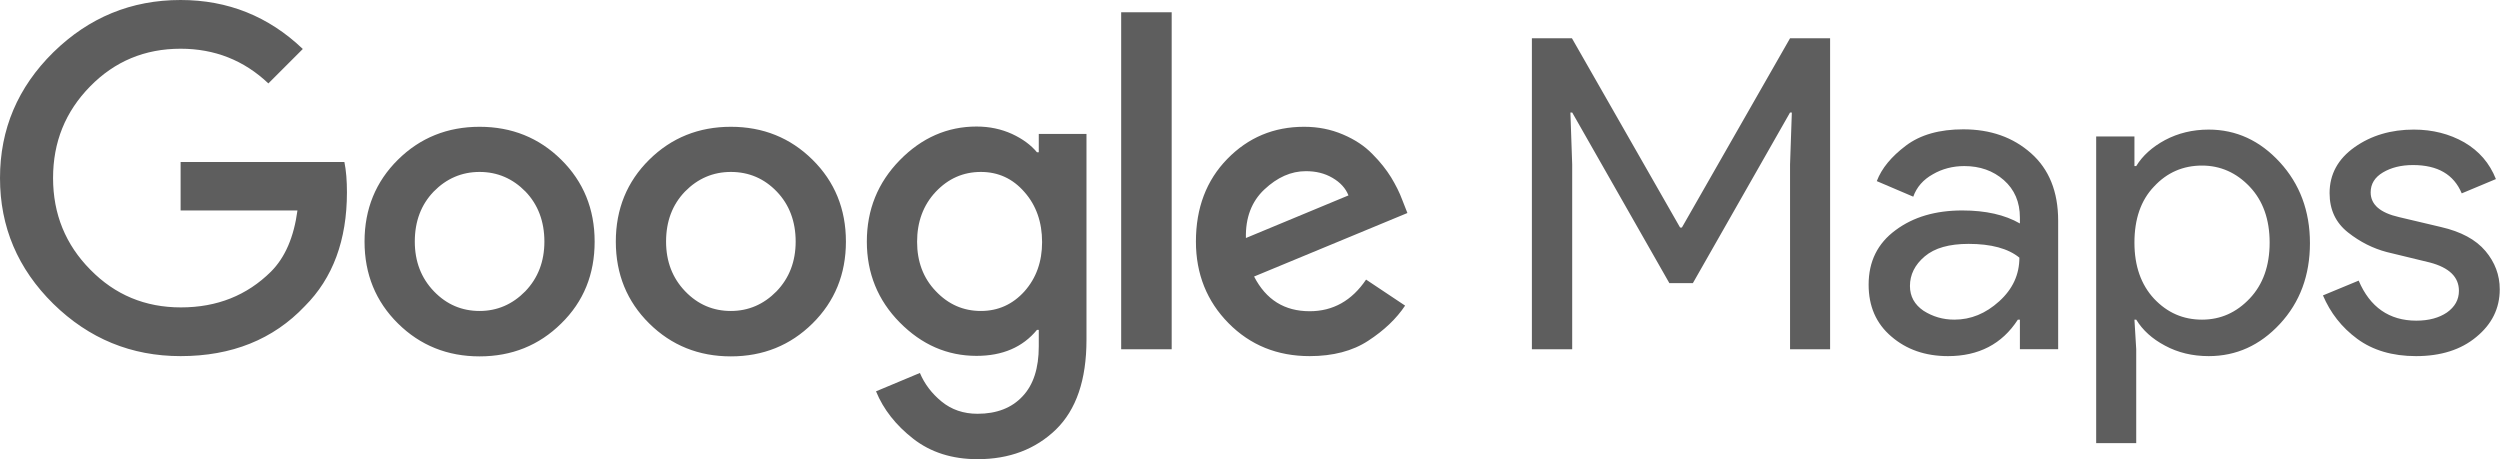
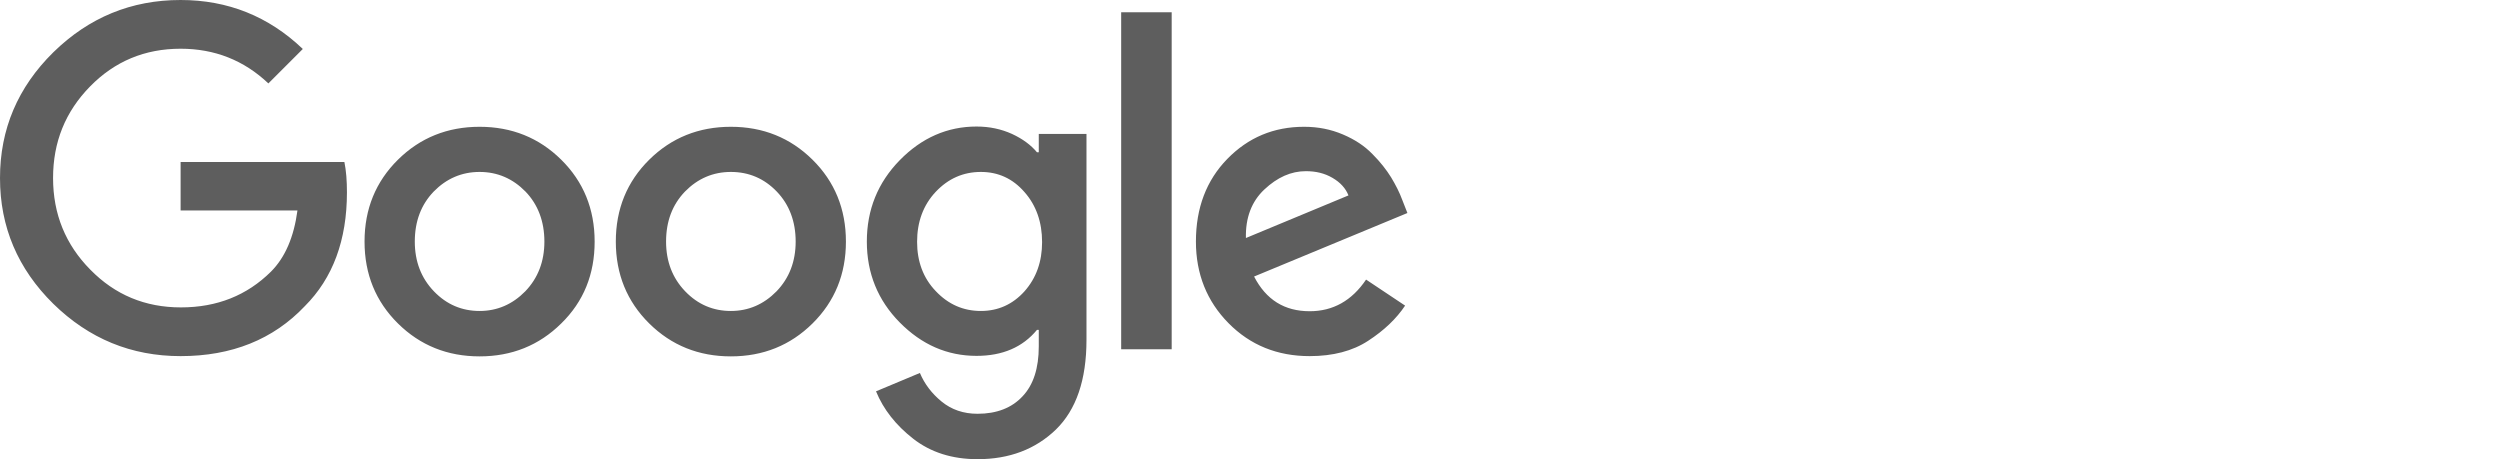
<svg xmlns="http://www.w3.org/2000/svg" version="1.1" id="Layer_1" x="0px" y="0px" width="98px" height="18px" viewBox="0 0 98 18" enable-background="new 0 0 98 18" xml:space="preserve">
  <g>
    <path fill="#5E5E5E" d="M7.08,13.96c-1.93,0-3.59-0.68-4.99-2.05C0.7,10.54,0,8.9,0,6.98c0-1.92,0.7-3.56,2.09-4.93   C3.49,0.68,5.15,0,7.08,0c1.85,0,3.45,0.64,4.79,1.92l-1.35,1.35C9.56,2.36,8.41,1.91,7.08,1.91c-1.4,0-2.58,0.49-3.55,1.48   C2.56,4.38,2.08,5.57,2.08,6.98c0,1.41,0.49,2.61,1.46,3.59c0.97,0.99,2.15,1.48,3.55,1.48c1.42,0,2.59-0.47,3.53-1.4   c0.56-0.56,0.9-1.36,1.04-2.4H7.08V6.35h6.42c0.07,0.34,0.1,0.74,0.1,1.19c0,1.87-0.55,3.36-1.65,4.46   C10.71,13.31,9.08,13.96,7.08,13.96z M22,12.68c-0.87,0.86-1.94,1.29-3.2,1.29c-1.26,0-2.33-0.43-3.2-1.29   c-0.87-0.86-1.31-1.93-1.31-3.21c0-1.28,0.44-2.35,1.31-3.21c0.87-0.86,1.94-1.29,3.2-1.29c1.26,0,2.33,0.43,3.2,1.29   c0.87,0.86,1.31,1.93,1.31,3.21C23.31,10.75,22.88,11.82,22,12.68z M17.01,11.42c0.5,0.52,1.1,0.77,1.79,0.77   c0.69,0,1.29-0.26,1.79-0.77c0.5-0.52,0.75-1.17,0.75-1.95c0-0.79-0.25-1.45-0.74-1.96C20.1,7,19.5,6.74,18.8,6.74   c-0.7,0-1.3,0.26-1.8,0.77c-0.49,0.51-0.74,1.16-0.74,1.96C16.26,10.25,16.51,10.9,17.01,11.42z M31.85,12.68   c-0.87,0.86-1.94,1.29-3.2,1.29s-2.33-0.43-3.2-1.29c-0.87-0.86-1.31-1.93-1.31-3.21c0-1.28,0.44-2.35,1.31-3.21   c0.87-0.86,1.94-1.29,3.2-1.29s2.33,0.43,3.2,1.29c0.87,0.86,1.31,1.93,1.31,3.21C33.16,10.75,32.72,11.82,31.85,12.68z    M26.86,11.42c0.5,0.52,1.1,0.77,1.79,0.77c0.69,0,1.29-0.26,1.79-0.77c0.5-0.52,0.75-1.17,0.75-1.95c0-0.79-0.25-1.45-0.74-1.96   s-1.09-0.77-1.8-0.77c-0.7,0-1.3,0.26-1.8,0.77c-0.49,0.51-0.74,1.16-0.74,1.96C26.11,10.25,26.36,10.9,26.86,11.42z M38.32,18   c-1,0-1.84-0.27-2.52-0.8c-0.68-0.53-1.17-1.15-1.46-1.86l1.72-0.72c0.18,0.43,0.47,0.81,0.85,1.12c0.39,0.32,0.86,0.48,1.41,0.48   c0.75,0,1.34-0.23,1.76-0.68c0.43-0.45,0.64-1.11,0.64-1.96v-0.65h-0.07c-0.56,0.68-1.35,1.02-2.37,1.02   c-1.15,0-2.15-0.44-3.01-1.31c-0.86-0.87-1.29-1.93-1.29-3.17c0-1.25,0.43-2.31,1.29-3.19c0.86-0.88,1.87-1.32,3.01-1.32   c0.51,0,0.97,0.1,1.39,0.29c0.41,0.19,0.74,0.43,0.98,0.72h0.07V5.25h1.87v8.07c0,1.57-0.4,2.74-1.2,3.52   C40.59,17.61,39.57,18,38.32,18z M38.45,12.19c0.68,0,1.25-0.26,1.71-0.77c0.46-0.52,0.69-1.16,0.69-1.93   c0-0.78-0.23-1.44-0.69-1.96C39.7,7,39.13,6.74,38.45,6.74c-0.69,0-1.28,0.26-1.77,0.78c-0.49,0.52-0.73,1.18-0.73,1.96   c0,0.77,0.24,1.42,0.73,1.93C37.17,11.93,37.76,12.19,38.45,12.19z M45.93,0.48v13.21h-1.98V0.48H45.93z M51.34,13.96   c-1.27,0-2.33-0.43-3.18-1.29c-0.85-0.86-1.28-1.93-1.28-3.2c0-1.32,0.41-2.4,1.23-3.24c0.82-0.84,1.82-1.26,3.01-1.26   c0.55,0,1.05,0.1,1.52,0.3c0.47,0.2,0.85,0.45,1.16,0.77c0.31,0.31,0.55,0.62,0.73,0.91c0.18,0.3,0.33,0.59,0.44,0.89l0.2,0.51   l-6.01,2.49c0.47,0.91,1.19,1.36,2.18,1.36c0.91,0,1.65-0.41,2.21-1.24l1.53,1.02c-0.34,0.51-0.82,0.97-1.45,1.38   C53.02,13.76,52.25,13.96,51.34,13.96z M48.84,9.33l4.02-1.67c-0.11-0.28-0.32-0.51-0.63-0.69c-0.31-0.18-0.65-0.26-1.04-0.26   c-0.58,0-1.12,0.24-1.63,0.72C49.06,7.9,48.82,8.54,48.84,9.33z" />
-     <path fill="#5E5E5E" d="M60.05,13.69V1.5h1.57l4.24,7.42h0.07l4.24-7.42h1.57v12.19h-1.57V6.45l0.07-2.04h-0.07l-3.81,6.69h-0.92   l-3.81-6.69h-0.07l0.07,2.04v7.24H60.05z M76.36,13.96c-0.89,0-1.63-0.26-2.22-0.77c-0.6-0.51-0.89-1.19-0.89-2.03   c0-0.91,0.35-1.62,1.06-2.14c0.7-0.52,1.57-0.77,2.61-0.77c0.92,0,1.67,0.17,2.26,0.51V8.53c0-0.61-0.21-1.1-0.63-1.47   c-0.42-0.37-0.94-0.55-1.55-0.55c-0.45,0-0.87,0.11-1.23,0.32C75.39,7.04,75.13,7.34,75,7.71L73.57,7.1   c0.19-0.5,0.57-0.96,1.14-1.39c0.57-0.43,1.32-0.64,2.25-0.64c1.07,0,1.95,0.31,2.66,0.94c0.7,0.62,1.06,1.5,1.06,2.64v5.04h-1.5   v-1.16H79.1C78.48,13.49,77.56,13.96,76.36,13.96z M76.61,12.53c0.65,0,1.23-0.24,1.76-0.72c0.53-0.48,0.79-1.05,0.79-1.71   c-0.44-0.36-1.11-0.54-1.99-0.54c-0.76,0-1.33,0.16-1.72,0.49c-0.39,0.33-0.58,0.72-0.58,1.16c0,0.41,0.18,0.73,0.53,0.97   C75.76,12.41,76.16,12.53,76.61,12.53z M86.58,13.96c-0.64,0-1.21-0.14-1.71-0.41c-0.51-0.27-0.88-0.61-1.13-1.02h-0.07l0.07,1.16   v3.68h-1.57V5.35h1.5v1.16h0.07c0.25-0.41,0.63-0.75,1.13-1.02c0.51-0.27,1.08-0.41,1.71-0.41c1.08,0,2.01,0.43,2.79,1.28   c0.78,0.85,1.18,1.91,1.18,3.17c0,1.26-0.39,2.32-1.18,3.17C88.59,13.54,87.66,13.96,86.58,13.96z M86.32,12.53   c0.73,0,1.35-0.28,1.87-0.83c0.52-0.55,0.78-1.28,0.78-2.19c0-0.91-0.26-1.64-0.78-2.19c-0.52-0.55-1.15-0.83-1.87-0.83   c-0.74,0-1.37,0.27-1.88,0.82c-0.52,0.54-0.77,1.28-0.77,2.2s0.26,1.65,0.77,2.2C84.96,12.26,85.58,12.53,86.32,12.53z    M94.71,13.96c-0.93,0-1.7-0.23-2.31-0.68c-0.61-0.45-1.05-1.02-1.34-1.7l1.4-0.58c0.44,1.04,1.2,1.57,2.26,1.57   c0.49,0,0.89-0.11,1.2-0.32c0.31-0.22,0.47-0.5,0.47-0.85c0-0.54-0.38-0.91-1.14-1.11l-1.69-0.41c-0.53-0.14-1.04-0.39-1.52-0.77   c-0.48-0.38-0.72-0.89-0.72-1.54c0-0.74,0.33-1.34,0.98-1.8c0.65-0.46,1.43-0.69,2.32-0.69c0.74,0,1.4,0.17,1.98,0.5   c0.58,0.34,0.99,0.81,1.24,1.44L96.5,7.58c-0.31-0.74-0.94-1.11-1.91-1.11c-0.47,0-0.86,0.1-1.18,0.29   c-0.32,0.19-0.48,0.45-0.48,0.78c0,0.48,0.37,0.8,1.11,0.97l1.65,0.39c0.78,0.18,1.36,0.49,1.74,0.94c0.37,0.44,0.56,0.94,0.56,1.5   c0,0.75-0.31,1.37-0.92,1.87C96.47,13.71,95.68,13.96,94.71,13.96z" />
  </g>
</svg>